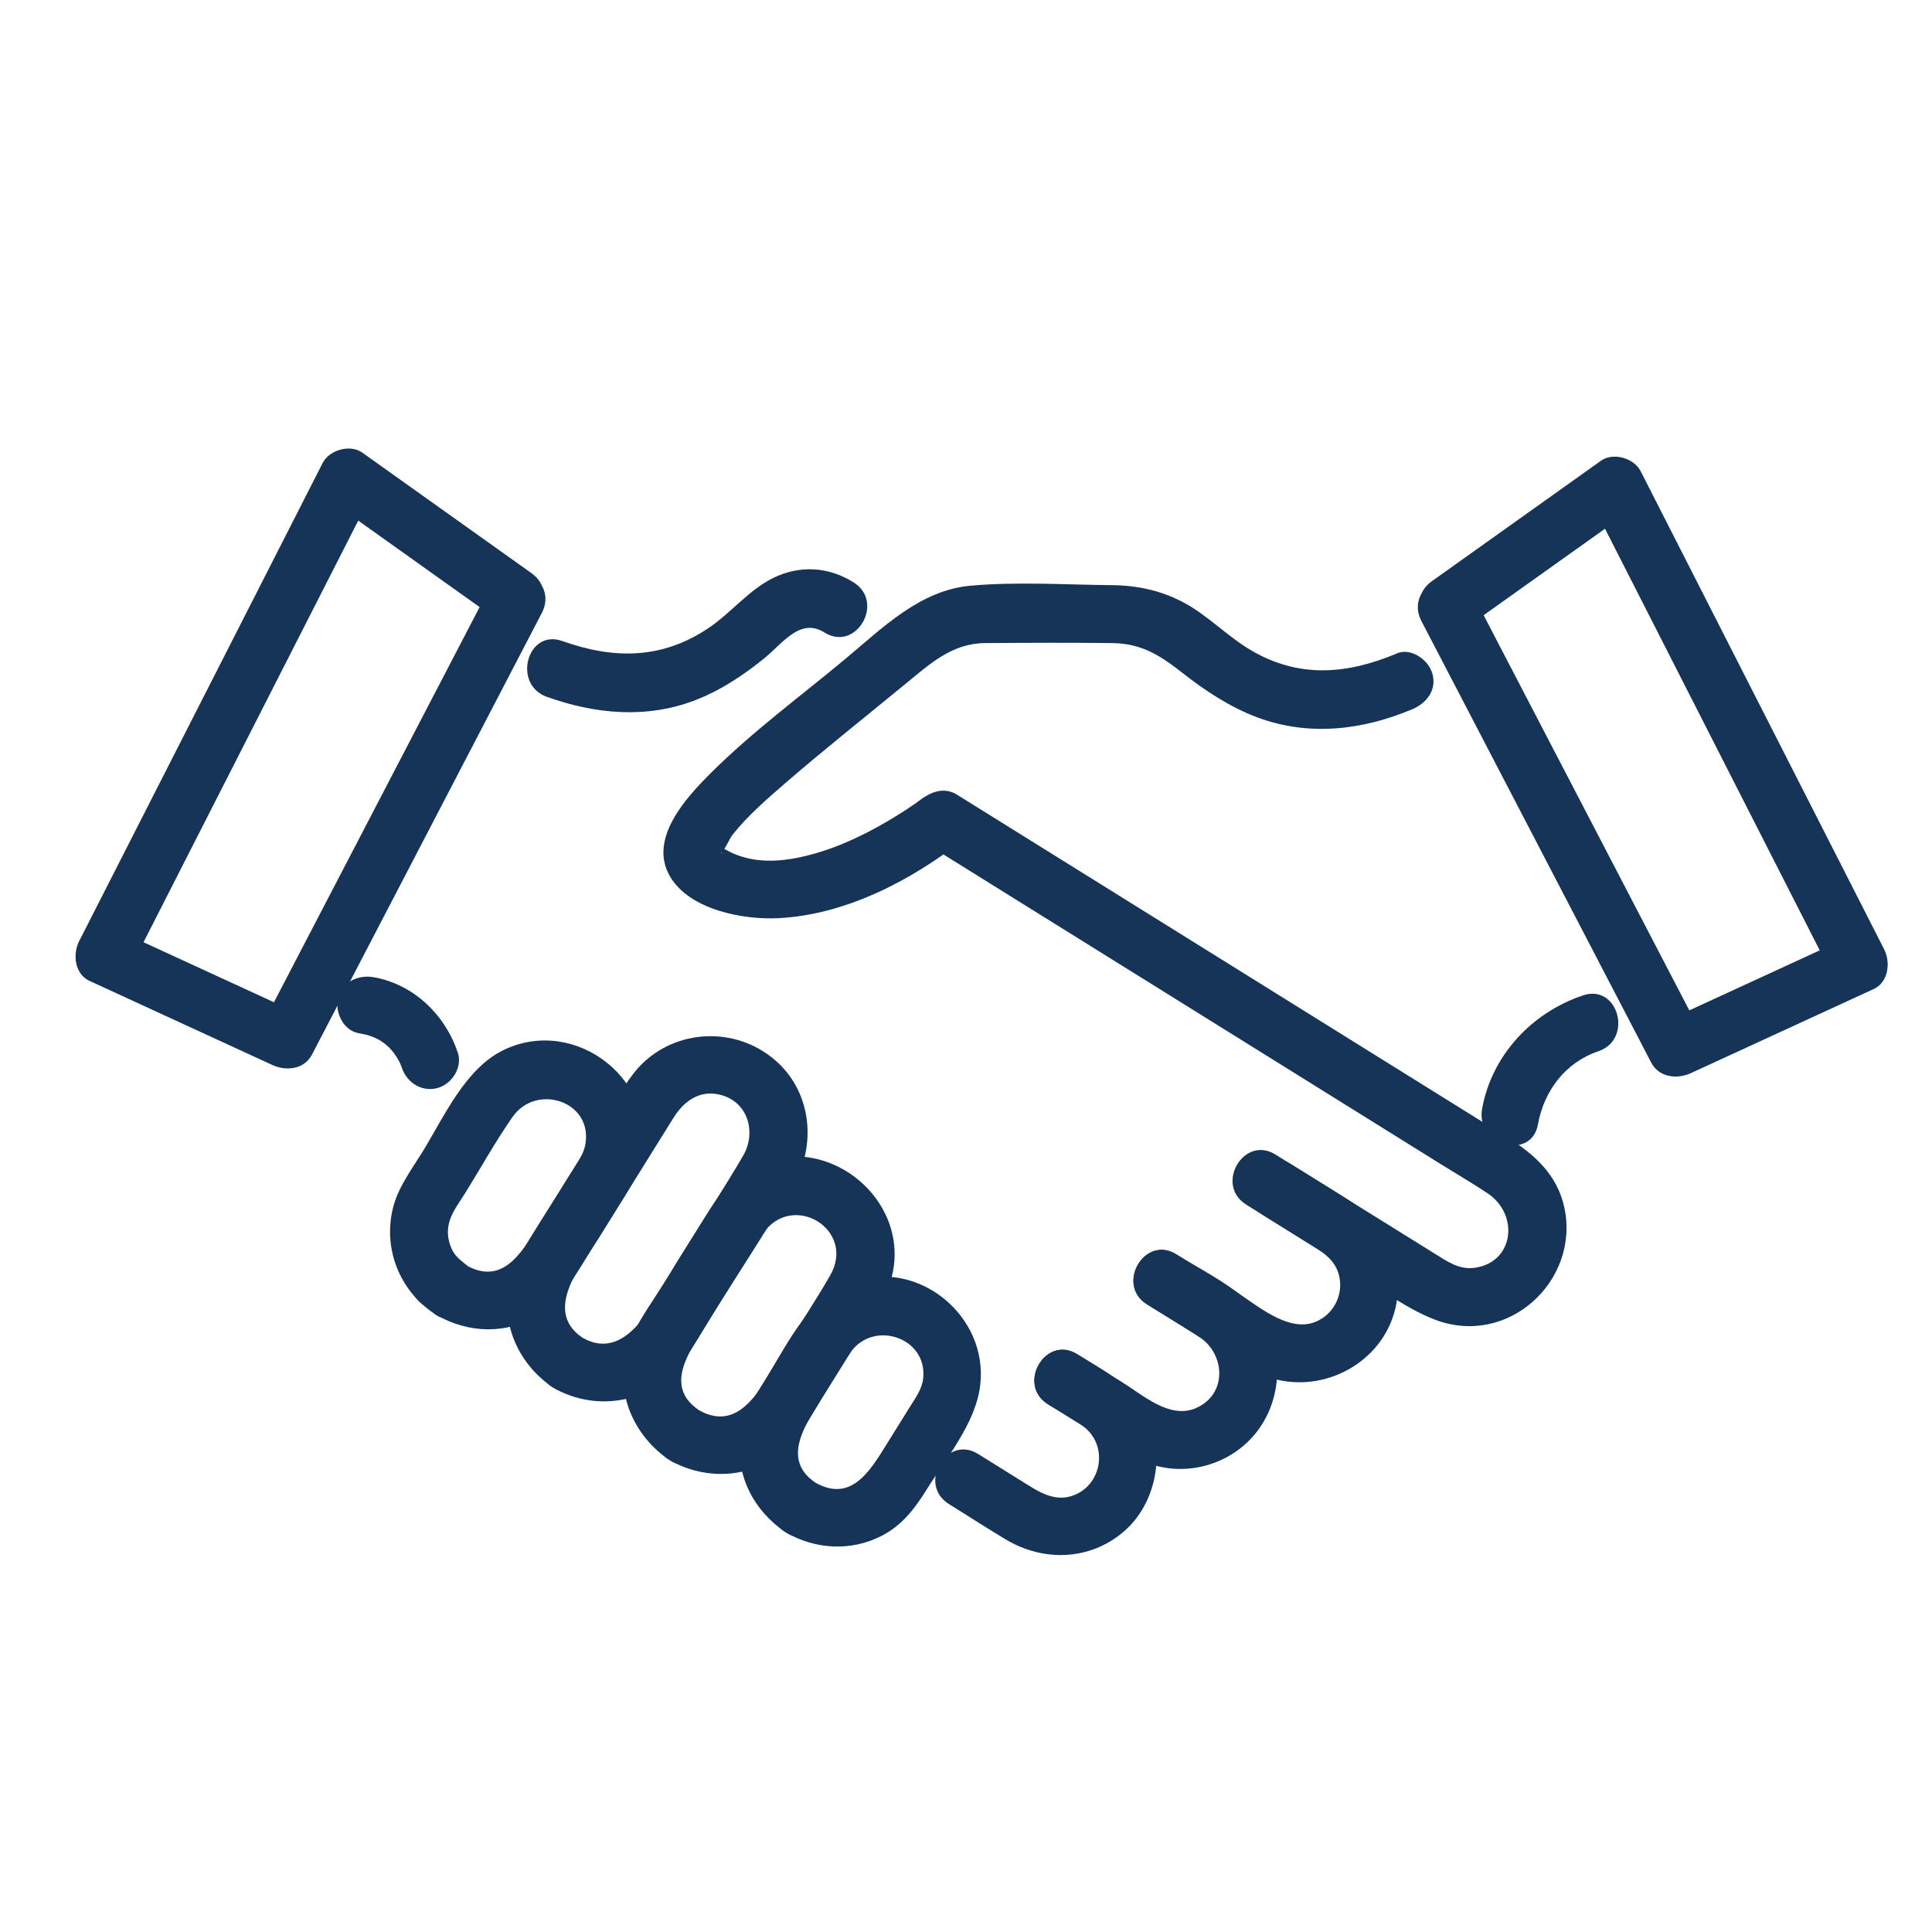
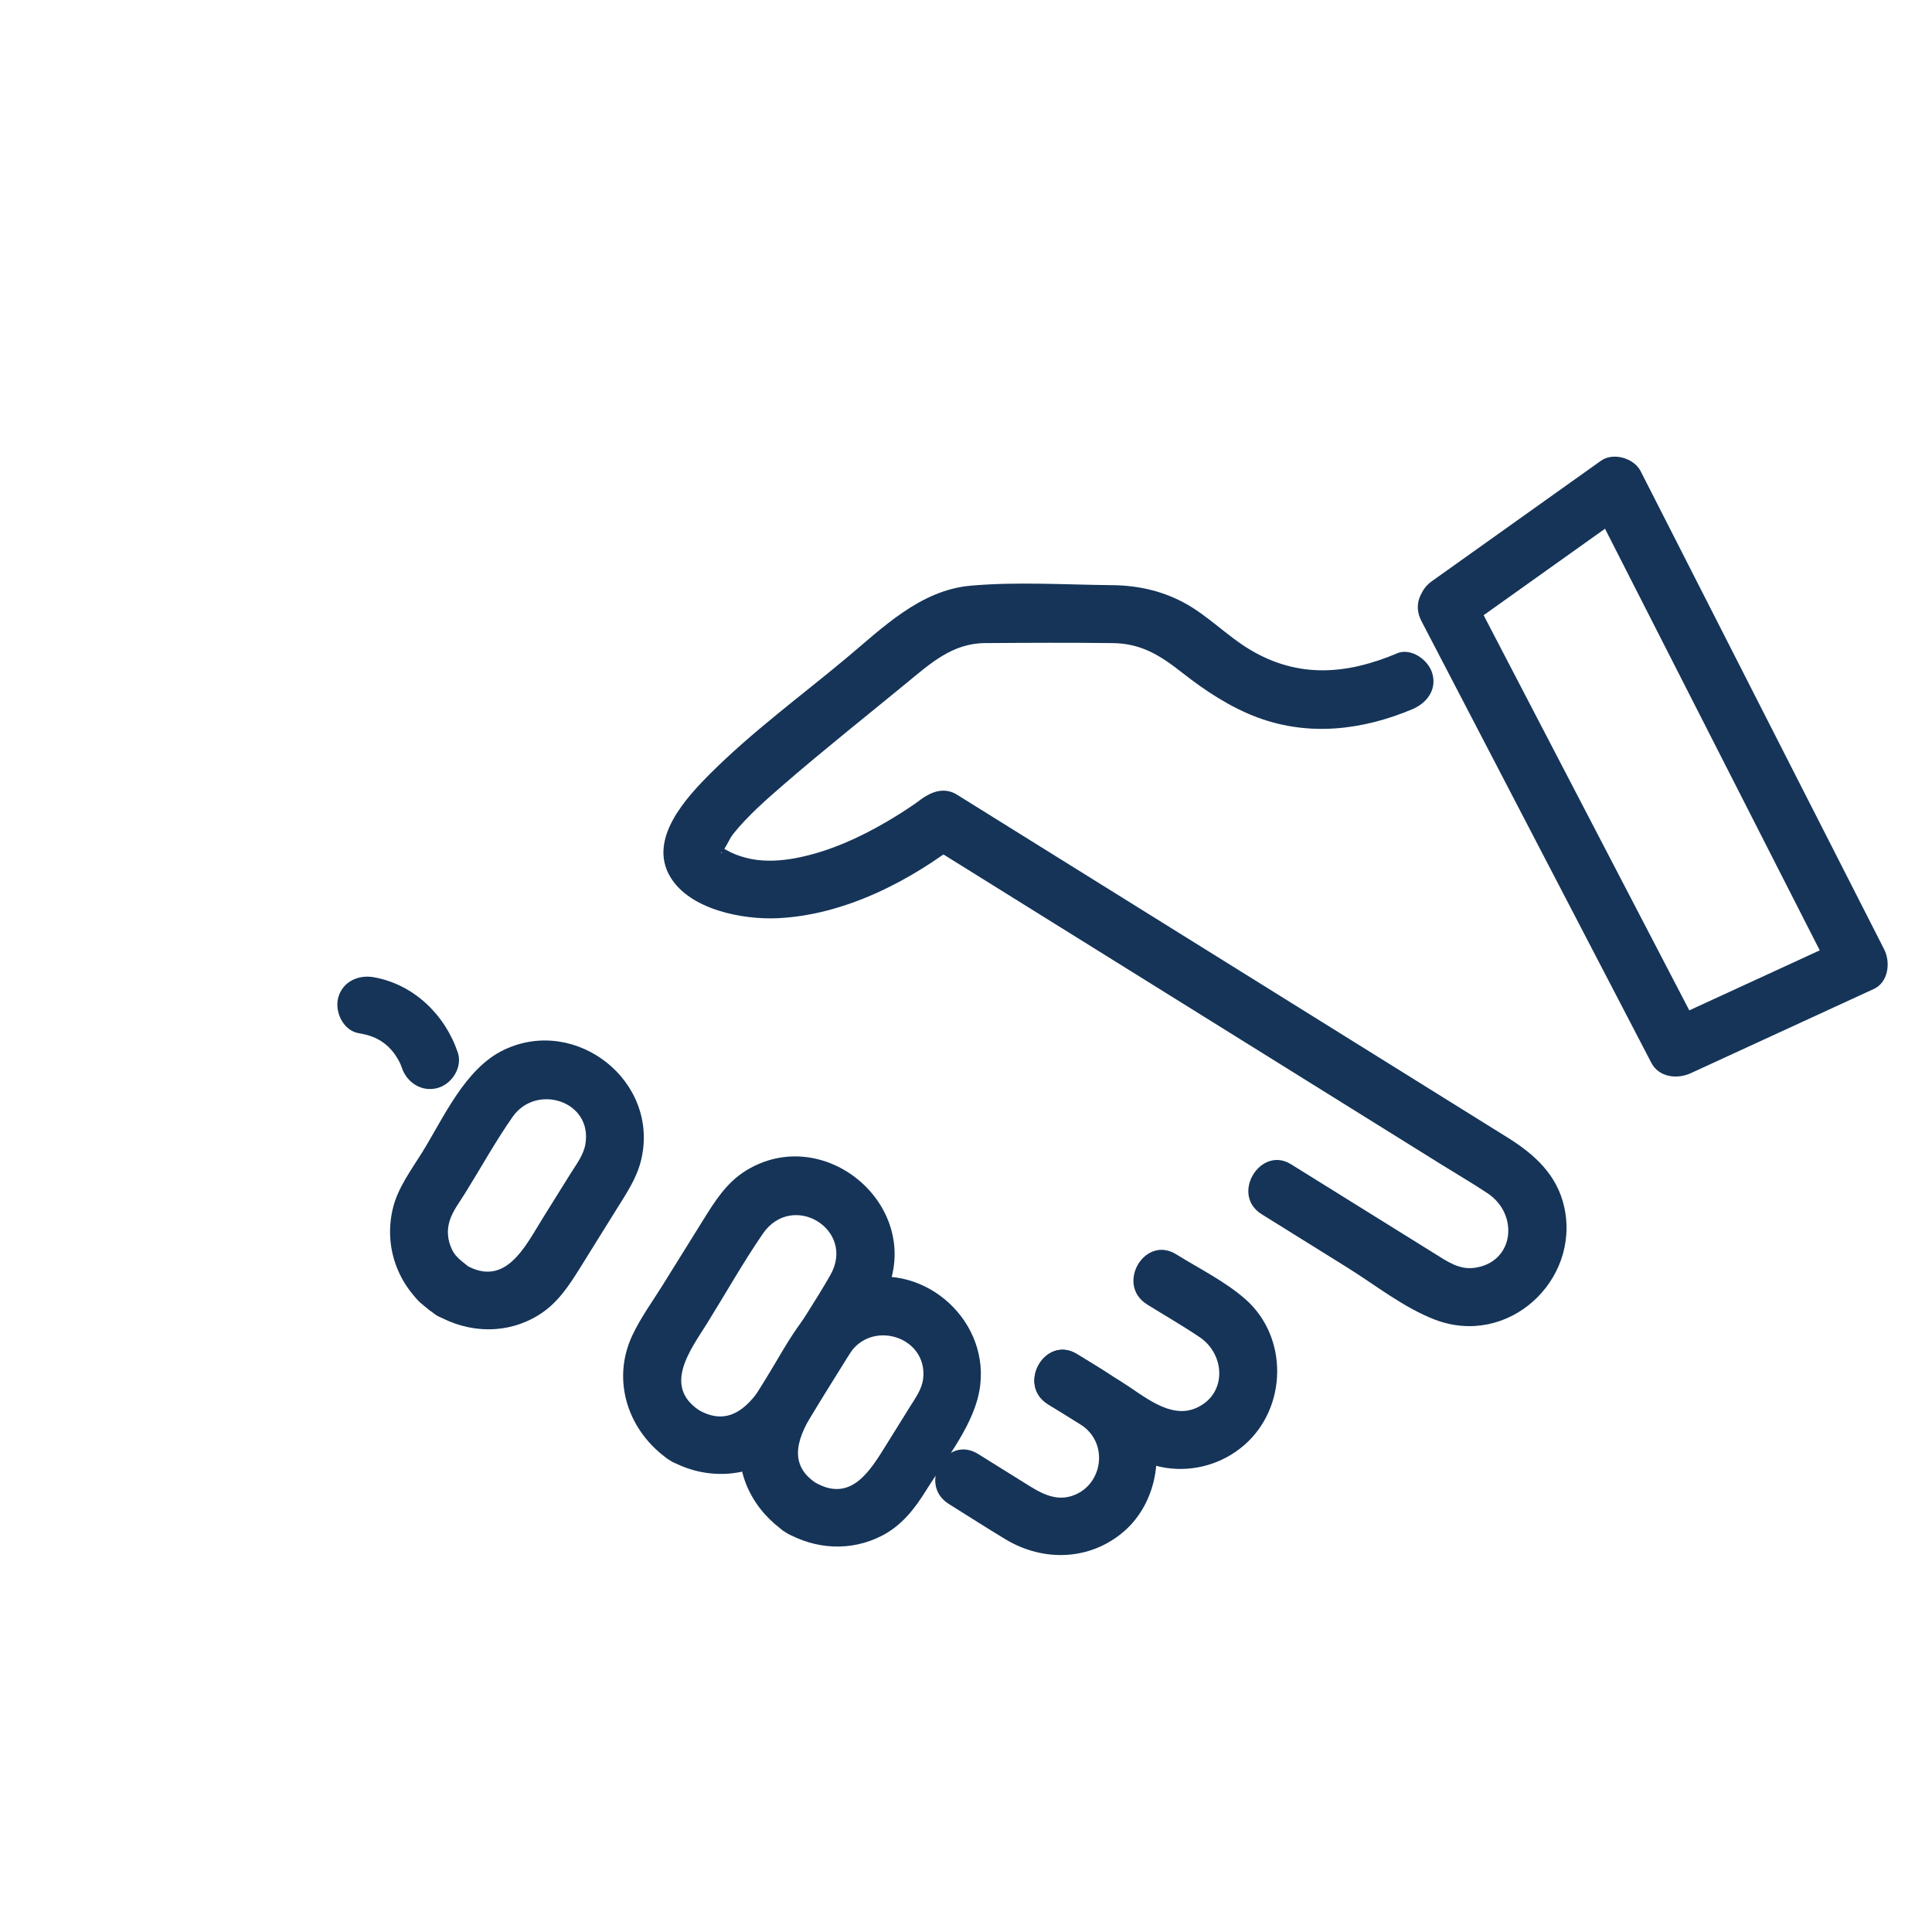
<svg xmlns="http://www.w3.org/2000/svg" id="_ëÎÓÈ_1" data-name="ëÎÓÈ 1" viewBox="0 0 500 500">
  <defs>
    <style>
      .cls-1 {
        fill: #153458;
        stroke-width: 0px;
      }
    </style>
  </defs>
  <g>
    <path class="cls-1" d="M122.11,328.61c-1.84-1.84-3.97-2.77-5.15-5.27s-1.36-5.03-.55-7.53,2.59-4.8,3.96-7.01c4.07-6.55,7.86-13.41,12.28-19.74,6.13-8.78,20.8-4.13,18.84,7.1-.49,2.81-2.41,5.28-3.89,7.65l-7.28,11.69c-4.43,7.13-9.49,17.76-19.73,11.92-8.4-4.79-15.97,8.17-7.57,12.95s18.22,4.98,26.35-.02c4.98-3.06,7.93-7.7,10.92-12.5l9.21-14.8c2.57-4.13,5.3-8.1,6.44-12.91,4.81-20.29-16.8-37.3-35.46-28.47-10.15,4.81-15.63,17.57-21.29,26.67-2.77,4.45-6.14,8.97-7.45,14.12s-.99,10.58.93,15.48c.97,2.47,2.23,4.64,3.88,6.71.7.88,1.4,1.71,2.22,2.48.35.32,3.91,3.28,2.71,2.09,6.83,6.83,17.44-3.77,10.61-10.61Z" />
-     <path class="cls-1" d="M150.72,346.18c-10.66-7.22.38-19.61,4.94-26.93,6.22-9.99,12.41-20,18.65-29.98,2.65-4.24,6.68-7.25,11.98-5.97,7.39,1.79,9.53,9.83,5.99,15.88-5.41,9.22-11.31,18.18-16.96,27.26-4.99,8.02-12.19,26.81-24.59,19.75-8.4-4.79-15.97,8.17-7.57,12.95,11.62,6.63,26.1,3.77,33.92-7.23,2.65-3.73,4.9-7.78,7.32-11.66,6.98-11.21,14.31-22.28,20.96-33.69,5.89-10.11,4.71-23.41-4.07-31.57-9.73-9.04-24.97-9.14-34.72-.06-3.85,3.59-6.47,8.81-9.23,13.24l-12.9,20.74c-3.19,5.12-6.54,10.18-9.57,15.39-7.18,12.33-3.35,26.95,8.3,34.83,8.02,5.43,15.53-7.56,7.57-12.95Z" />
    <path class="cls-1" d="M180.85,364.92c-9.35-6.33-2.06-15.69,2.14-22.44,4.79-7.7,9.29-15.7,14.42-23.18,7.65-11.14,24.21-1.08,17.46,10.73-3.91,6.83-8.35,13.42-12.51,20.1-4.68,7.53-10.32,21.18-21.51,14.8-8.4-4.79-15.97,8.17-7.57,12.95,9.61,5.48,21.62,4.72,30-2.75,3.71-3.31,6.13-7.93,8.73-12.1l10.67-17.15c2.51-4.03,5.45-8.05,7.17-12.5,8.45-21.93-16.79-42.72-36.76-30.45-5.11,3.14-8.09,7.96-11.16,12.89l-10.44,16.78c-2.65,4.26-5.73,8.47-7.86,13.03-5.55,11.89-.92,25.1,9.65,32.26,8.02,5.43,15.53-7.56,7.57-12.95Z" />
    <path class="cls-1" d="M210.98,383.67c-7.47-5.06-4.11-12.39-.38-18.38,3.19-5.14,6.07-10.77,9.72-15.6,6.1-8.08,19.73-3.42,18.6,7.04-.3,2.77-2.02,5.08-3.45,7.38l-6.05,9.72c-4.21,6.77-9.13,15.16-18.44,9.85-8.4-4.79-15.97,8.17-7.57,12.95,7.65,4.36,16.7,4.91,24.63.91,5.27-2.65,8.65-7.01,11.67-11.88,5.11-8.22,12.84-17.36,13.98-27.24,2.05-17.76-15.79-32.6-32.91-26.76-11.41,3.89-16.53,15.43-22.47,24.97-2.91,4.68-5.79,9.06-6.64,14.66-1.55,10.28,3.28,19.61,11.73,25.33,8.02,5.43,15.53-7.56,7.57-12.95Z" />
  </g>
  <g>
    <path class="cls-1" d="M361.5,169.12c-12.9,5.41-25.36,6.5-37.84-.89-6.2-3.67-11.26-9.15-17.63-12.46-5.69-2.96-11.79-4.27-18.17-4.33-12.1-.11-24.64-.94-36.7.14-13.06,1.17-22.74,10.9-32.33,18.9-11.67,9.73-24.08,18.83-34.86,29.57-6.42,6.4-16.3,17.08-10.54,26.83,5.06,8.57,18.8,11.18,27.86,10.75,17.37-.83,34.37-9.64,47.87-20.22l-9.09,1.17c27.67,17.23,55.34,34.46,83.01,51.69,16.66,10.38,33.32,20.75,49.99,31.13,3.96,2.47,8.02,4.83,11.9,7.41,8.24,5.49,6.92,17.88-3.35,19.3-3.99.55-7.05-1.64-10.23-3.61l-13.66-8.5c-7.88-4.9-15.75-9.8-23.63-14.7s-15.76,7.86-7.57,12.95c7.32,4.55,14.64,9.11,21.95,13.66s14.74,10.48,22.81,13.59c18.98,7.3,37.61-10.06,33.57-28.95-1.82-8.52-7.78-13.85-14.76-18.19-35.27-21.96-70.54-43.93-105.81-65.89-12.22-7.61-24.44-15.22-36.66-22.83-3.1-1.93-6.48-.87-9.09,1.17,3.09-2.42-.71.48-1.52,1.04-2.49,1.74-5.06,3.36-7.68,4.89-6.94,4.04-14.26,7.37-22.14,9.08-3.64.79-7.53,1.19-11.25.73-1.83-.22-3.73-.71-5.46-1.37-.83-.32-1.61-.7-2.4-1.13-.69-.38-1.36-.79-2.02-1.23-.22.04-.12.21.28.48.03-.01.57,1.41.36,1.31.42.21-.3.24-.05.02,1.21-1.09,2.01-3.47,3.1-4.82,3.88-4.82,8.68-8.99,13.35-13.03,10.22-8.84,20.86-17.27,31.3-25.85,6.23-5.12,12-10.44,20.47-10.5,11.01-.08,22.03-.13,33.04,0,7.52.09,12.37,3.22,18.13,7.74s12.33,8.9,19.51,11.55c13.3,4.91,27.08,3.22,39.9-2.15,3.72-1.56,6.43-4.97,5.24-9.23-.98-3.51-5.45-6.82-9.23-5.24h0Z" />
-     <path class="cls-1" d="M322.5,311.75c5.88,3.66,11.77,7.32,17.65,10.98,2.9,1.8,5.4,3.67,6.35,7.2,1.34,5-1.33,10.32-6.17,12.21-7.27,2.84-15.65-4.91-21.45-8.52-4.82-3-9.63-6-14.45-9-8.22-5.12-15.76,7.86-7.57,12.95,4.73,2.95,9.47,5.89,14.2,8.84,6.03,3.75,12.53,9.04,19.55,10.67,13.58,3.16,28.02-5.47,30.71-19.41,2.18-11.3-3.2-21.31-12.63-27.3-6.16-3.92-12.41-7.72-18.61-11.58-8.22-5.11-15.76,7.86-7.57,12.95h0Z" />
    <path class="cls-1" d="M296.86,337.59c4.54,2.82,9.21,5.5,13.64,8.49,6.66,4.51,7.12,14.8-.98,18.33-6.78,2.95-13.71-3.34-19.14-6.72-3.87-2.4-7.73-4.81-11.59-7.21-8.22-5.12-15.76,7.86-7.57,12.95,5.5,3.43,11.01,6.85,16.51,10.27,4.49,2.79,8.71,5.38,14.08,6.19,7.26,1.09,14.73-1.11,20.26-5.95,11.08-9.7,11.4-27.87.26-37.69-5.26-4.63-11.97-7.93-17.9-11.62-8.22-5.12-15.76,7.86-7.57,12.95h0Z" />
    <path class="cls-1" d="M271.22,363.43c3.35,2.08,7.5,3.92,10.3,6.73,5,5.01,3.33,13.8-3.18,16.63-5.24,2.29-9.57-.76-13.84-3.42l-11.36-7.08c-8.22-5.12-15.76,7.85-7.57,12.95,4.88,3.04,9.72,6.16,14.65,9.13,9.77,5.89,21.88,5.55,30.67-2.05s11.19-21.9,4.88-32.15c-3.95-6.42-10.79-9.84-16.98-13.7-8.22-5.12-15.76,7.86-7.57,12.95h0Z" />
  </g>
-   <path class="cls-1" d="M141.57,180.36c12.53,4.46,25.79,5.72,38.43.82,6.63-2.57,12.41-6.45,17.91-10.91,4.56-3.69,9.18-10.54,15.45-6.59,8.19,5.16,15.73-7.82,7.57-12.95-6.46-4.07-13.91-4.53-20.8-1.17-6.38,3.12-11,9.15-16.9,13.07-12.08,8.04-24.43,7.99-37.69,3.27-9.11-3.24-13.03,11.24-3.99,14.46h0Z" />
-   <path class="cls-1" d="M409.66,257.61c-13.22,4.45-23.6,15.48-26.1,29.39-1.7,9.44,12.76,13.49,14.46,3.99,1.56-8.68,7.09-16.04,15.62-18.92,9.1-3.06,5.2-17.56-3.99-14.46h0Z" />
  <path class="cls-1" d="M118.46,272.35c-3.29-9.75-11.39-17.59-21.69-19.44-3.98-.71-8.08,1.08-9.23,5.24-1,3.63,1.23,8.51,5.24,9.23,2.8.5,4.85,1.14,7.11,2.98,1.03.84,1.94,1.93,2.66,3.05.47.73.91,1.54,1.27,2.33-.45-1,.06.24.18.6,1.29,3.84,5.16,6.35,9.23,5.24,3.74-1.03,6.54-5.37,5.24-9.23h0Z" />
  <path class="cls-1" d="M378.1,163.39c14.6-10.4,29.2-20.8,43.8-31.2l-10.26-2.69c18.4,36.14,36.81,72.28,55.21,108.41,2.61,5.12,5.21,10.23,7.82,15.35l2.69-10.26c-15.77,7.26-31.55,14.51-47.32,21.77l10.26,2.69c-17.34-33.32-34.69-66.65-52.03-99.97-2.49-4.79-4.98-9.57-7.47-14.36-4.46-8.57-17.41-.99-12.95,7.57,17.34,33.32,34.69,66.65,52.03,99.97,2.49,4.79,4.98,9.57,7.47,14.36,2,3.84,6.73,4.32,10.26,2.69,15.77-7.26,31.55-14.51,47.32-21.77,3.83-1.76,4.38-6.94,2.69-10.26-18.4-36.14-36.81-72.28-55.21-108.41-2.61-5.12-5.21-10.23-7.82-15.35-1.72-3.38-7.09-4.95-10.26-2.69-14.6,10.4-29.2,20.8-43.8,31.2-7.8,5.55-.31,18.57,7.57,12.95Z" />
-   <path class="cls-1" d="M137.56,148.34c-14.6-10.4-29.2-20.8-43.8-31.2-3.17-2.26-8.54-.68-10.26,2.69-18.4,36.14-36.81,72.28-55.21,108.41-2.61,5.12-5.21,10.23-7.82,15.35-1.7,3.34-1.16,8.49,2.69,10.26,15.77,7.26,31.55,14.51,47.32,21.77,3.54,1.63,8.25,1.18,10.26-2.69,17.34-33.32,34.69-66.65,52.03-99.97,2.49-4.79,4.98-9.57,7.47-14.36,4.45-8.55-8.49-16.15-12.95-7.57-17.34,33.32-34.69,66.65-52.03,99.97-2.49,4.79-4.98,9.57-7.47,14.36l10.26-2.69c-15.77-7.26-31.55-14.51-47.32-21.77l2.69,10.26c18.4-36.14,36.81-72.28,55.21-108.41,2.61-5.12,5.21-10.23,7.82-15.35l-10.26,2.69c14.6,10.4,29.2,20.8,43.8,31.2,7.88,5.61,15.38-7.39,7.57-12.95Z" />
</svg>